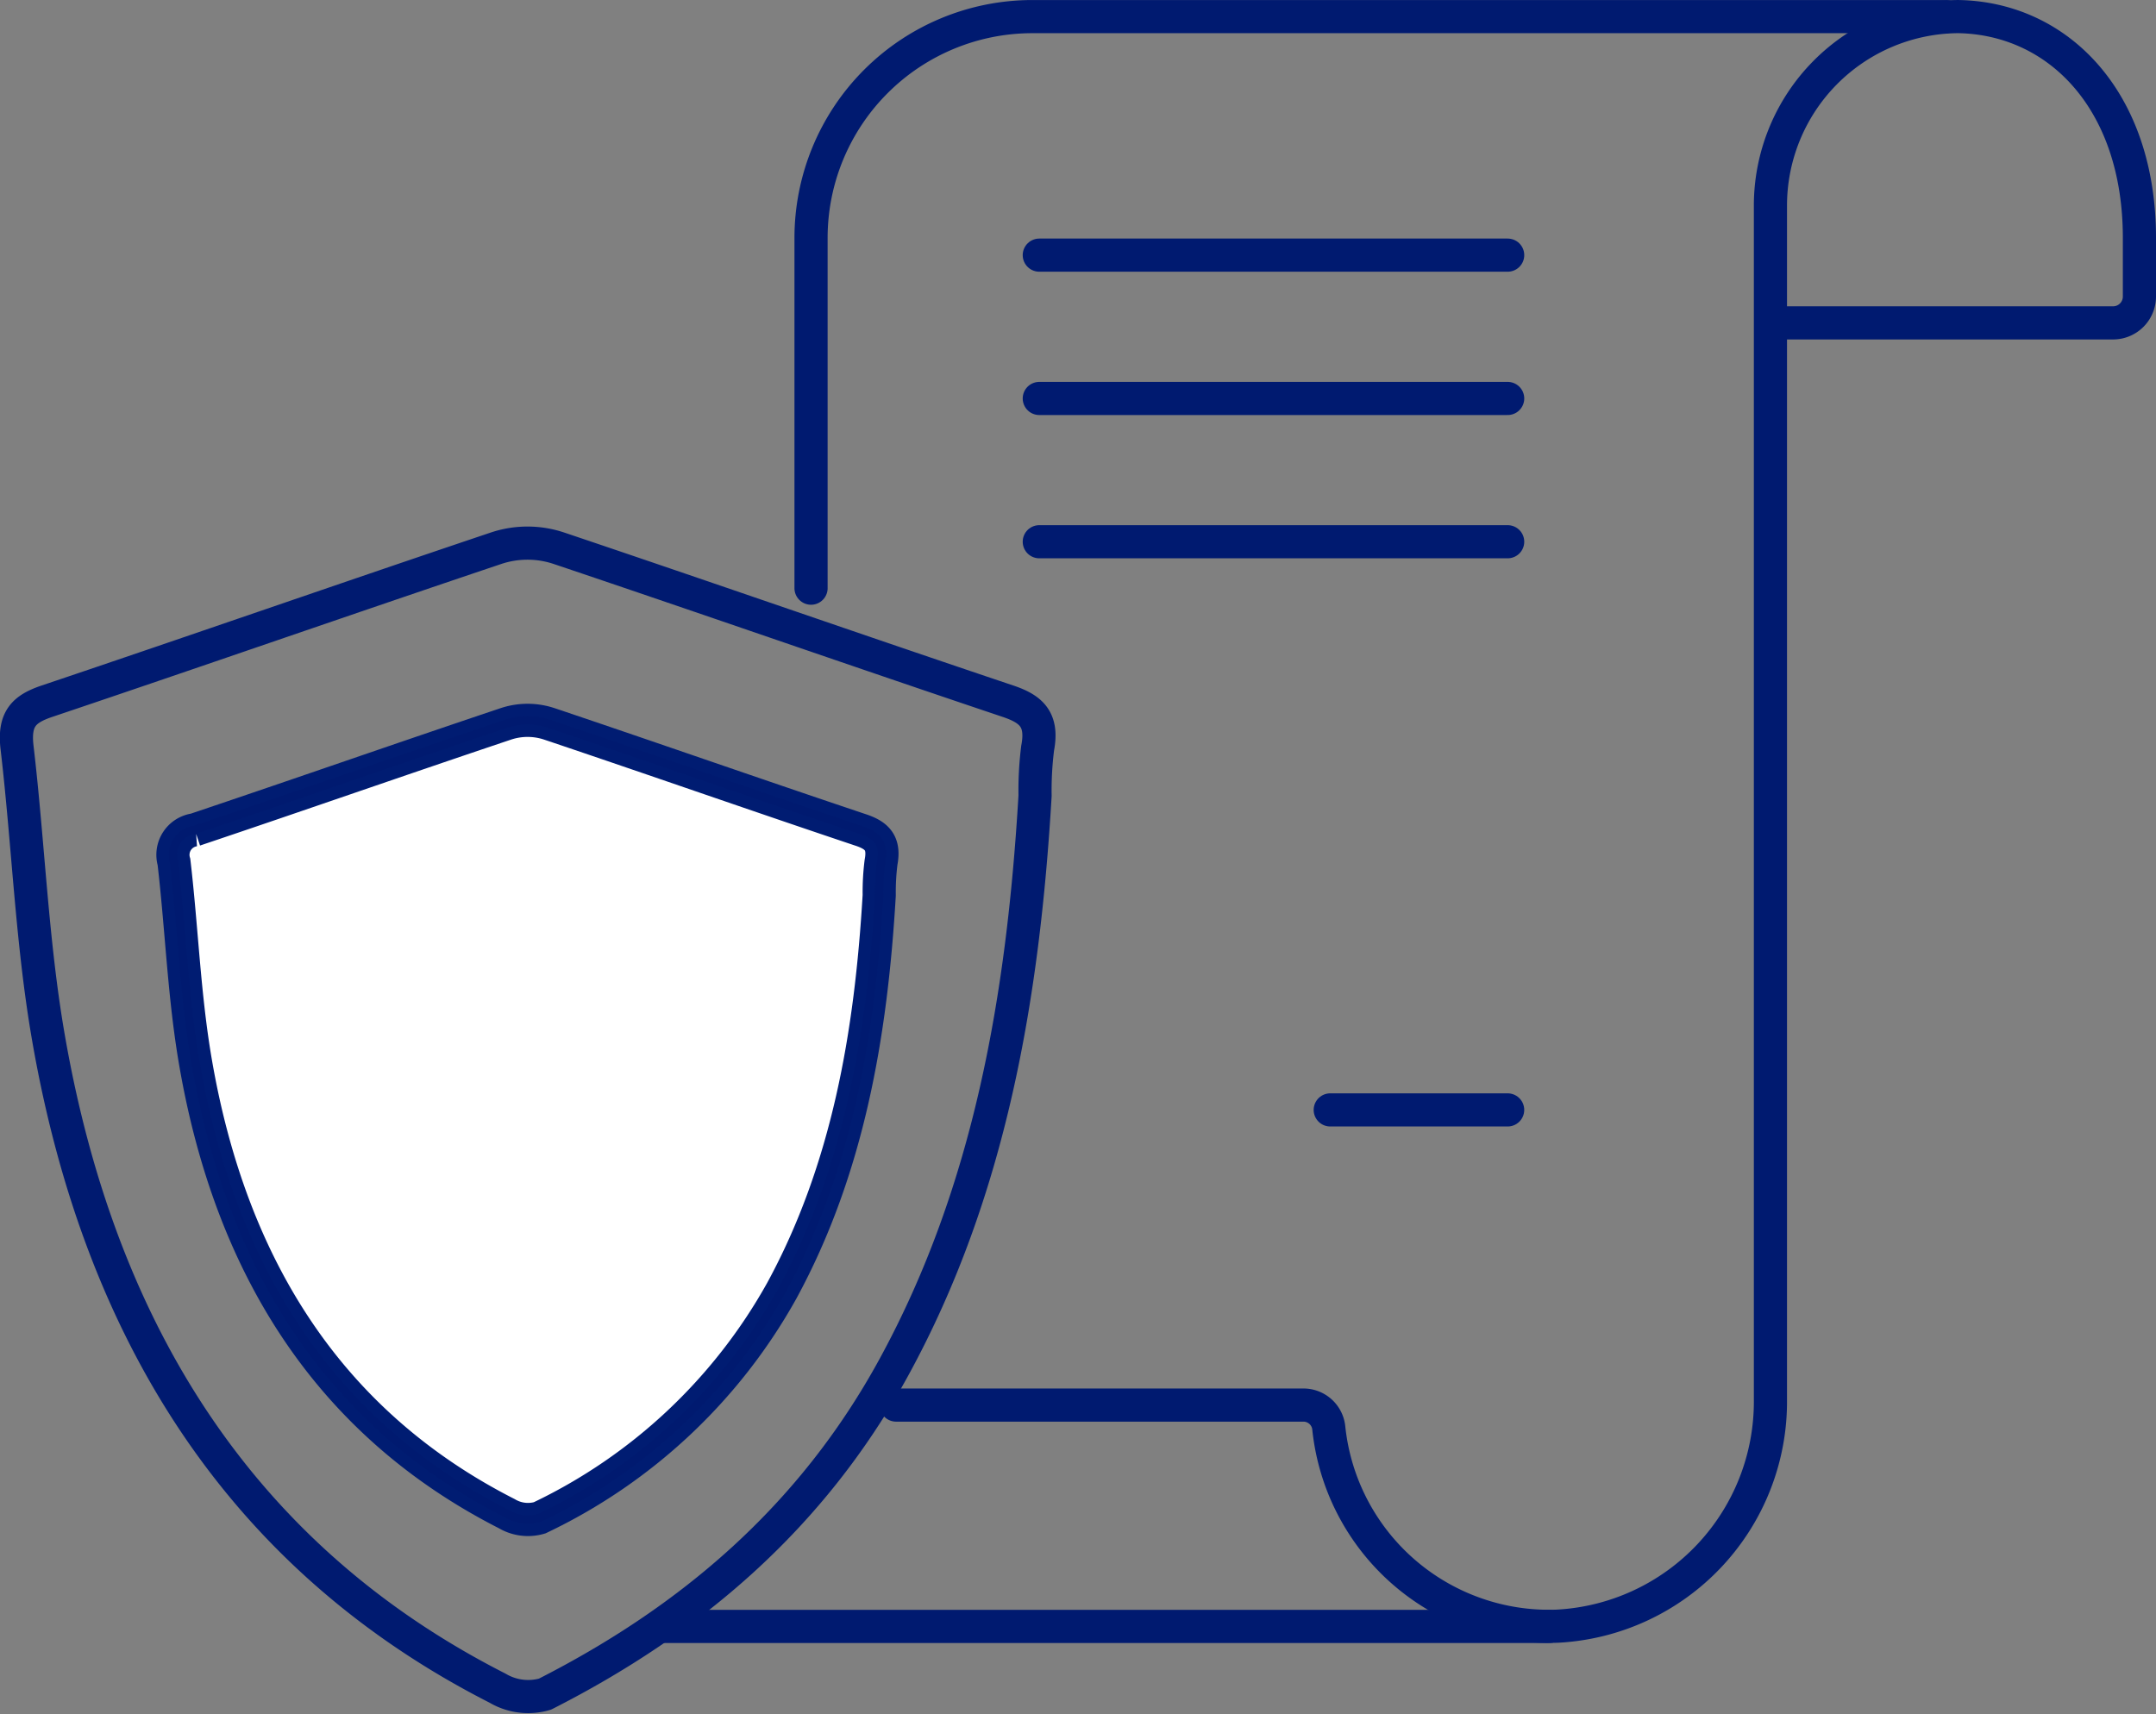
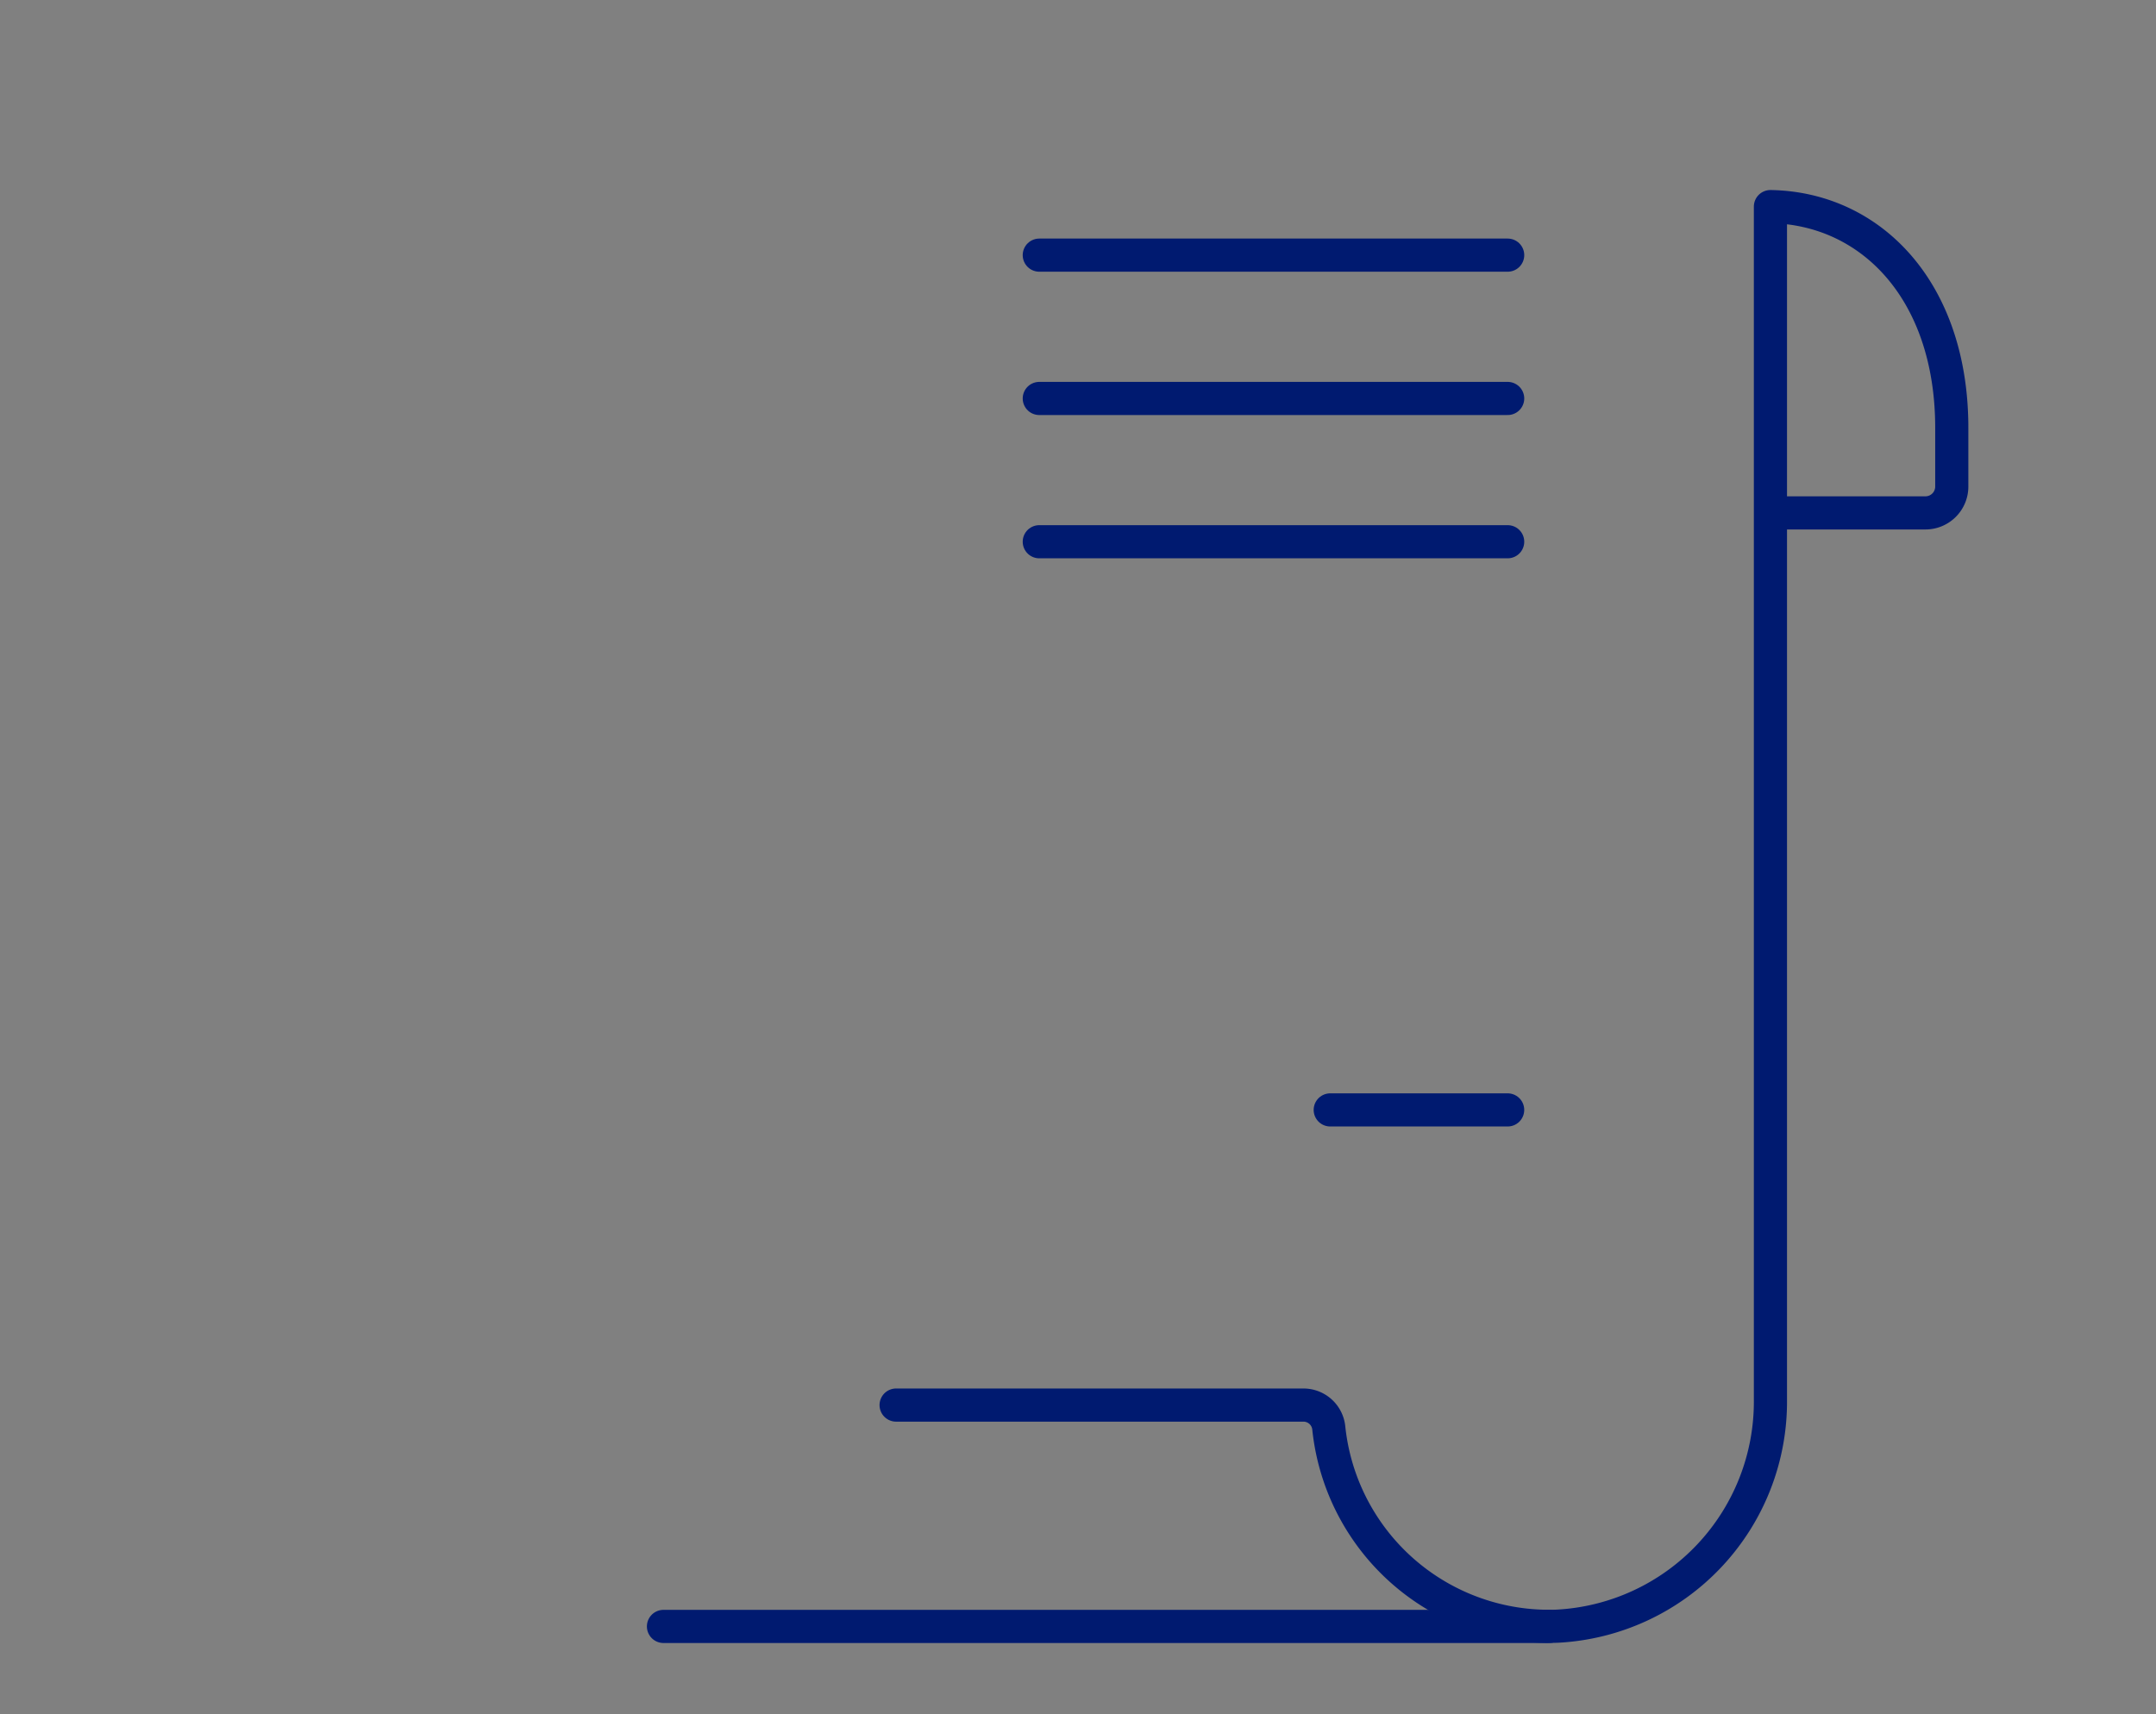
<svg xmlns="http://www.w3.org/2000/svg" width="130.042" height="103.417" viewBox="0 0 130.042 103.417">
  <rect x="0" y="0" width="130.042" height="103.417" fill="#808080" stroke="none" />
  <g id="Group_934" data-name="Group 934" transform="translate(-1454.842 -3984.769)">
-     <path id="Path_604" data-name="Path 604" d="M286.234,22.173c-6.265-2.1-12.5-4.287-18.765-6.395a4.148,4.148,0,0,0-2.647,0c-6.258,2.1-12.494,4.284-18.752,6.388a1.522,1.522,0,0,0-1.254,1.939c.471,4.027.611,8.116,1.3,12.091,2.143,12.432,8.126,21.808,18.775,27.228a2.5,2.5,0,0,0,1.981.25,32.908,32.908,0,0,0,14.6-13.692c4-7.349,5.388-15.475,5.882-23.864a14.491,14.491,0,0,1,.11-1.994c.224-1.179-.253-1.624-1.231-1.952" transform="translate(1220.519 4012.668)" fill="#fff" stroke="#001c72" stroke-width="2" />
-     <path id="Path_605" data-name="Path 605" d="M286.234,22.173c-6.265-2.1-12.5-4.287-18.765-6.395a4.148,4.148,0,0,0-2.647,0c-6.258,2.1-12.494,4.284-18.752,6.388a1.522,1.522,0,0,0-1.254,1.939c.471,4.027.611,8.116,1.3,12.091,2.143,12.432,8.126,21.808,18.775,27.228a2.5,2.5,0,0,0,1.981.25,32.908,32.908,0,0,0,14.6-13.692c4-7.349,5.388-15.475,5.882-23.864a14.491,14.491,0,0,1,.11-1.994C287.689,22.946,287.212,22.5,286.234,22.173Z" transform="translate(1220.519 4012.668)" fill="none" stroke="#001a70" stroke-linecap="round" stroke-linejoin="round" stroke-width="0.5" />
    <line id="Line_59" data-name="Line 59" x2="10.701" transform="translate(1535.077 4051.732)" fill="none" stroke="#001a70" stroke-linecap="round" stroke-linejoin="round" stroke-width="2" />
    <line id="Line_60" data-name="Line 60" x2="28.251" transform="translate(1517.528 4017.453)" fill="none" stroke="#001a70" stroke-linecap="round" stroke-linejoin="round" stroke-width="2" />
    <line id="Line_61" data-name="Line 61" x2="28.251" transform="translate(1517.528 4008.809)" fill="none" stroke="#001a70" stroke-linecap="round" stroke-linejoin="round" stroke-width="2" />
    <line id="Line_62" data-name="Line 62" x2="28.251" transform="translate(1517.528 4000.162)" fill="none" stroke="#001a70" stroke-linecap="round" stroke-linejoin="round" stroke-width="2" />
    <line id="Line_63" data-name="Line 63" x1="53.414" transform="translate(1494.86 4082.895)" fill="none" stroke="#001a70" stroke-linecap="round" stroke-linejoin="round" stroke-width="2" />
-     <path id="Path_606" data-name="Path 606" d="M258.21,86.259h24.581a1.536,1.536,0,0,1,1.517,1.4A13.357,13.357,0,0,0,298.075,99.6a13.564,13.564,0,0,0,12.87-13.666V13.953A11.407,11.407,0,0,1,322.263,2.489c6.054.1,10.938,5.066,10.938,13.351v3.54a1.589,1.589,0,0,1-1.591,1.588H310.945" transform="translate(1250.683 3983.281)" fill="none" stroke="#001a70" stroke-linecap="round" stroke-linejoin="round" stroke-width="2" />
-     <path id="Path_607" data-name="Path 607" d="M256.63,36.971V15.842A13.354,13.354,0,0,1,269.984,2.488h55.1" transform="translate(1247.131 3983.283)" fill="none" stroke="#001a70" stroke-linecap="round" stroke-linejoin="round" stroke-width="2" />
-     <path id="Path_608" data-name="Path 608" d="M301.689,21.81c-9.038-3.037-18.044-6.183-27.082-9.227a5.97,5.97,0,0,0-3.823,0c-9.028,3.037-18.031,6.18-27.063,9.22-1.387.468-2.017,1.055-1.812,2.8.682,5.81.89,11.711,1.884,17.45,3.1,17.943,11.727,31.476,27.1,39.3a3.624,3.624,0,0,0,2.858.36c8.691-4.417,16.066-10.587,21.067-19.762,5.784-10.607,7.778-22.334,8.493-34.441a20.576,20.576,0,0,1,.156-2.877C303.791,22.924,303.1,22.284,301.689,21.81Z" transform="translate(1213.962 4005.268)" fill="none" stroke="#001a70" stroke-linecap="round" stroke-linejoin="round" stroke-width="2" />
+     <path id="Path_606" data-name="Path 606" d="M258.21,86.259h24.581a1.536,1.536,0,0,1,1.517,1.4A13.357,13.357,0,0,0,298.075,99.6a13.564,13.564,0,0,0,12.87-13.666V13.953c6.054.1,10.938,5.066,10.938,13.351v3.54a1.589,1.589,0,0,1-1.591,1.588H310.945" transform="translate(1250.683 3983.281)" fill="none" stroke="#001a70" stroke-linecap="round" stroke-linejoin="round" stroke-width="2" />
  </g>
</svg>